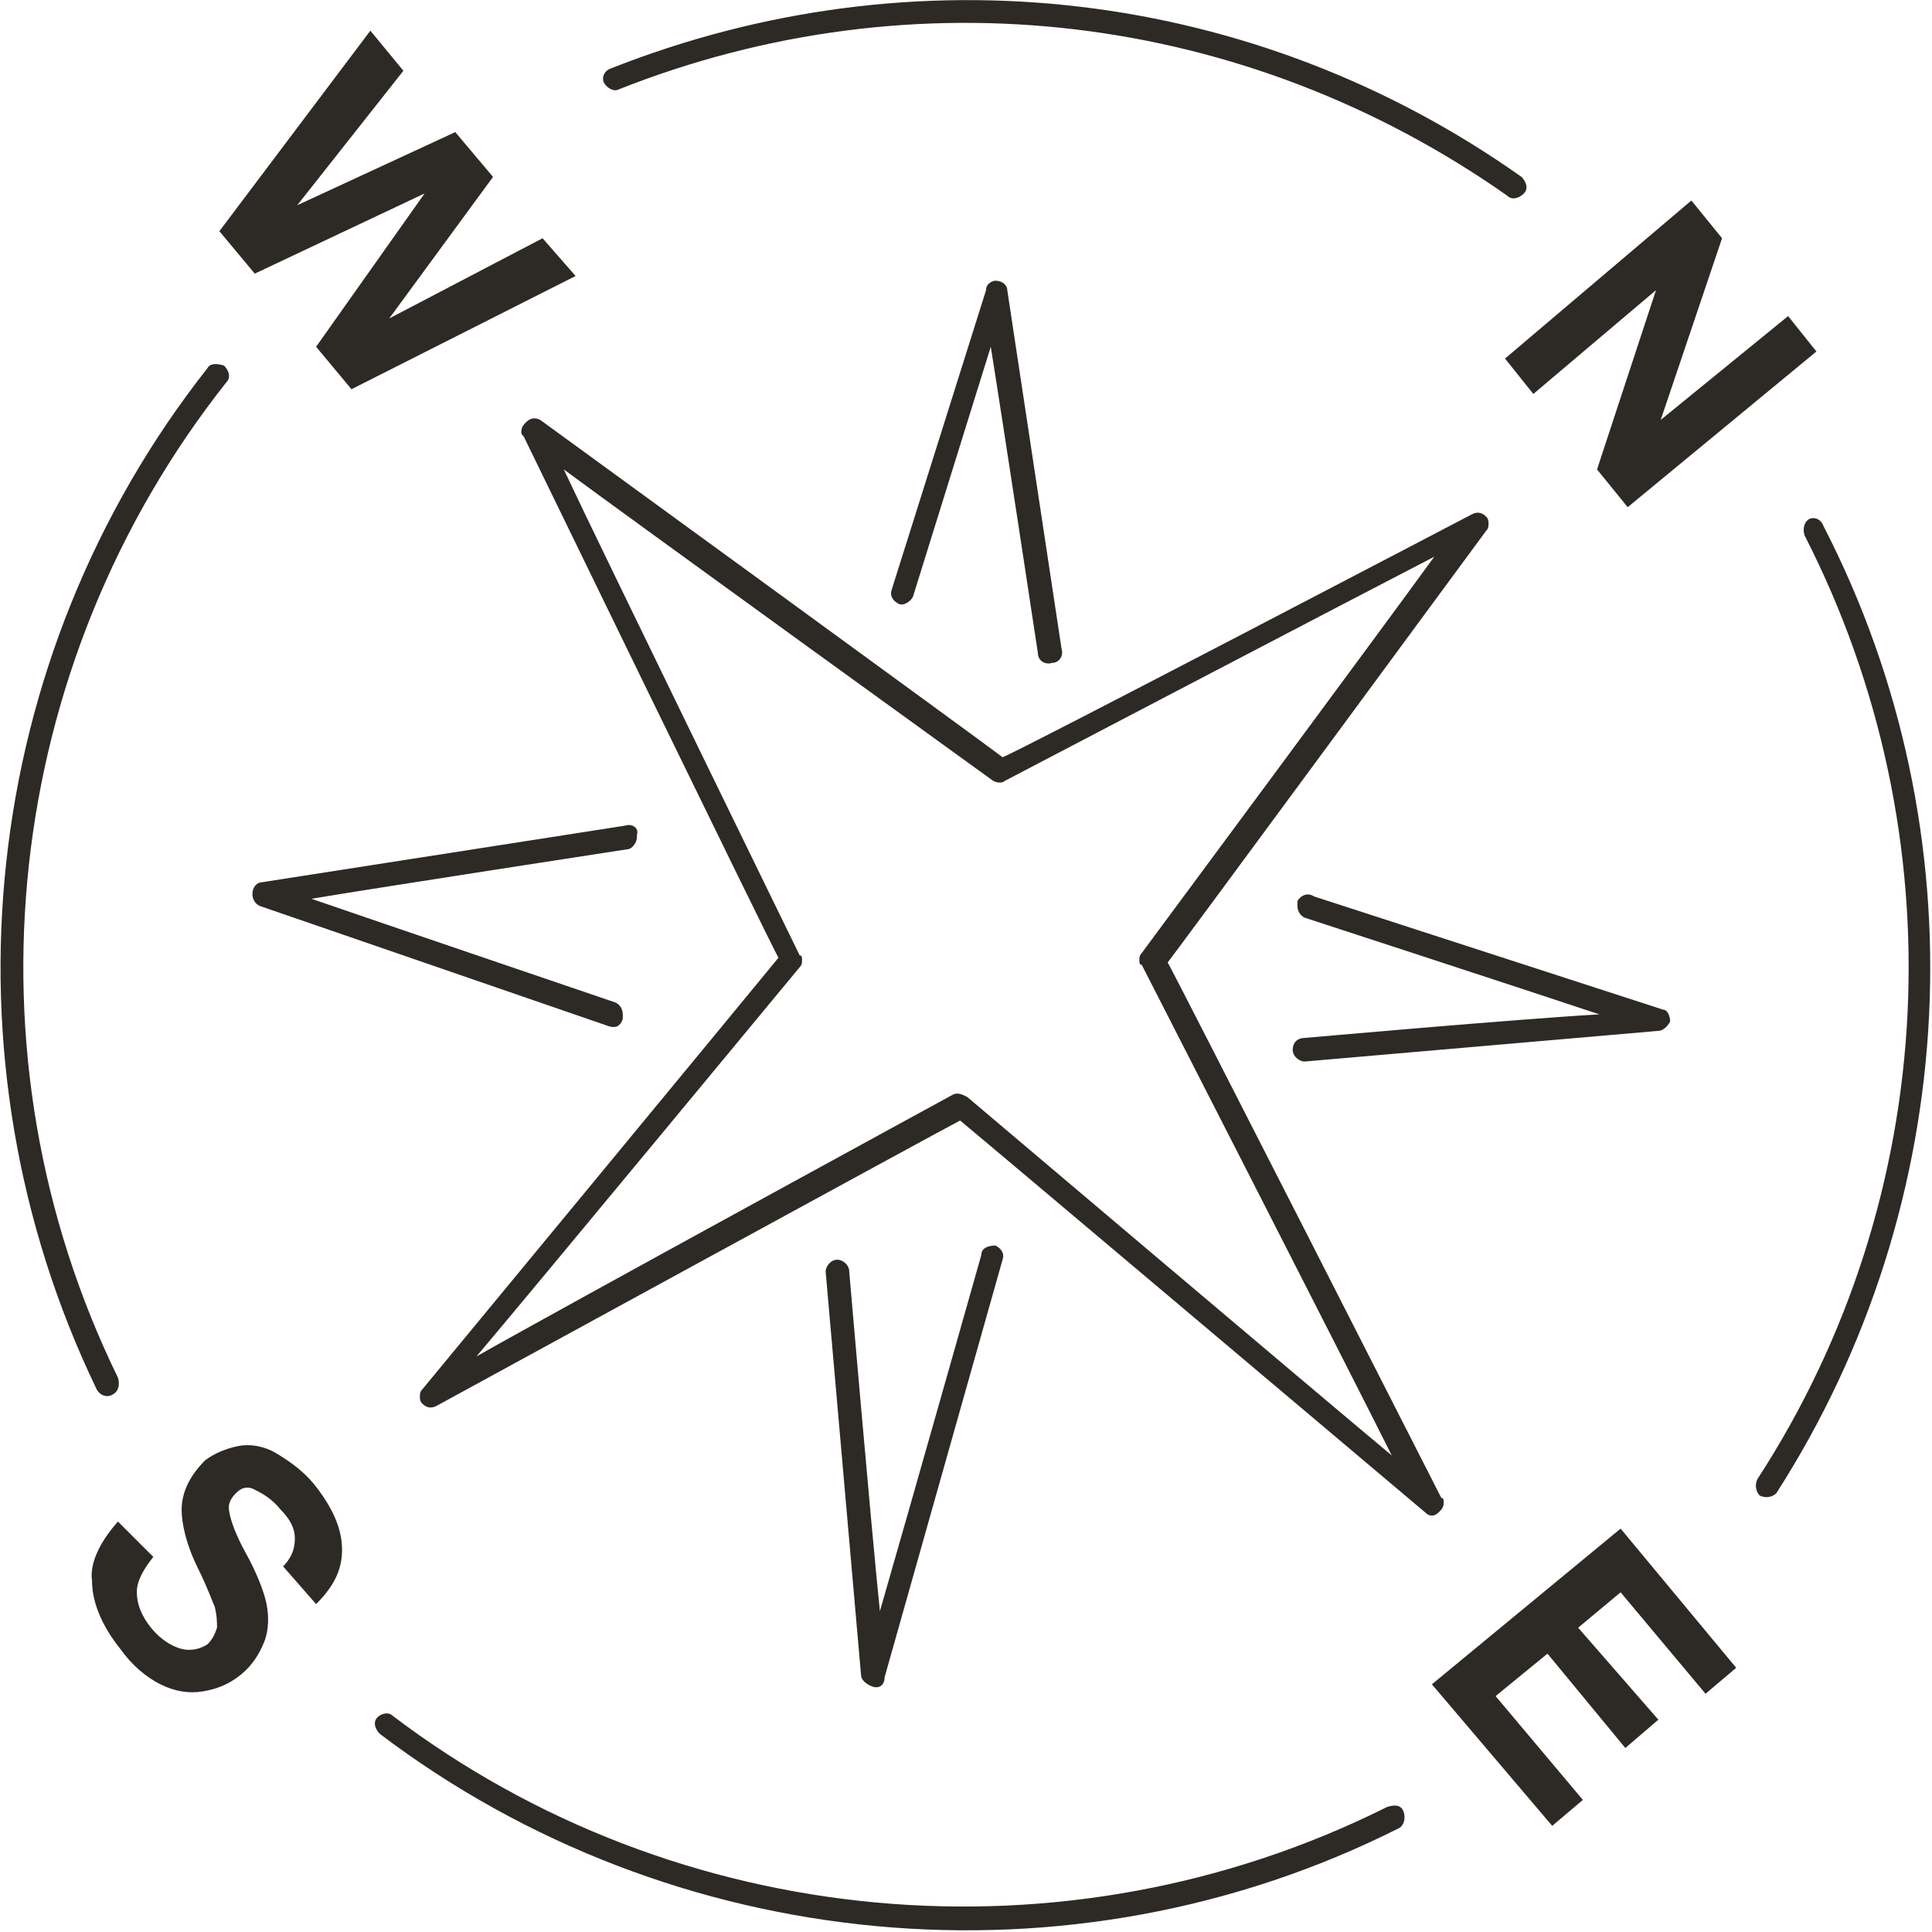
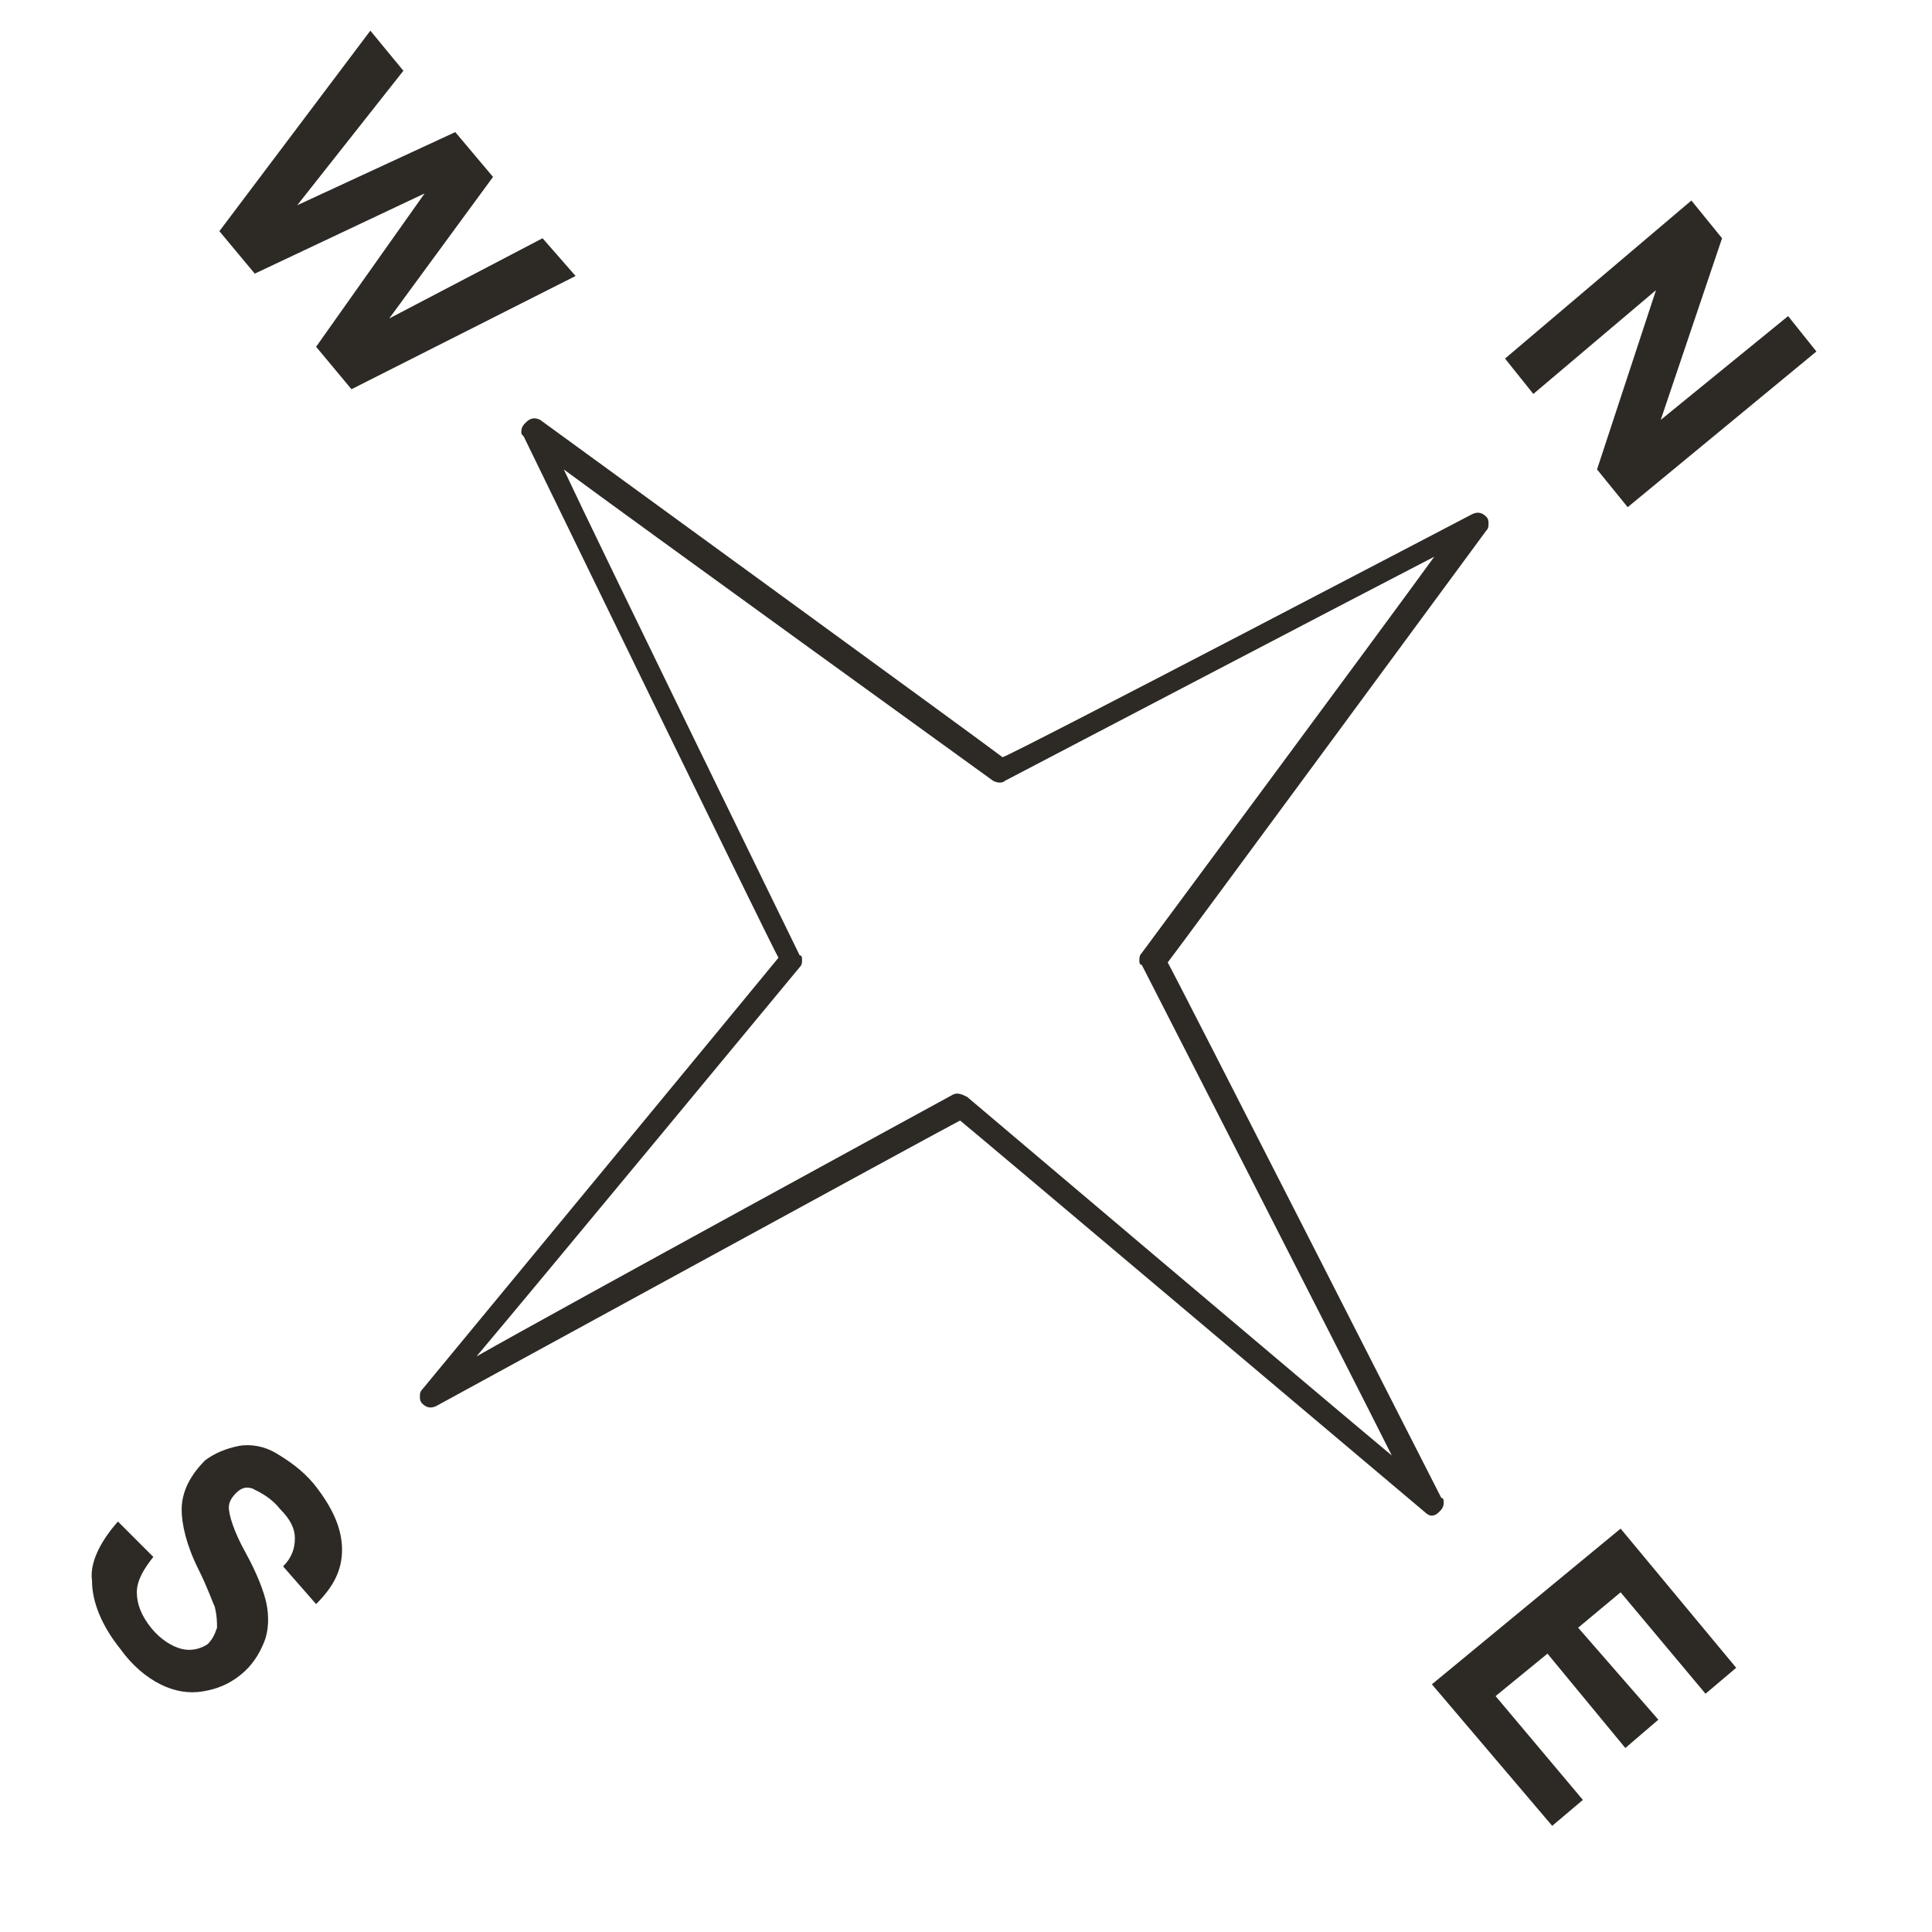
<svg xmlns="http://www.w3.org/2000/svg" version="1.1" id="Layer_1" x="0" y="0" viewBox="0 0 81.9 81.9" xml:space="preserve">
  <style>.st1{fill:#2d2a26;fill-rule:evenodd;clip-rule:evenodd}</style>
  <path d="M63.8 15.2l7.9-6.7 1.3 1.6-2.6 7.7 5.4-4.4 1.2 1.5-8 6.6-1.3-1.6 2.5-7.6-5.2 4.4zM9.3 9.8l6.4-8.5L17.1 3l-4.5 5.7 6.7-3.1 1.6 1.9-4.4 6 6.5-3.4 1.4 1.6-9.5 4.8-1.5-1.8L18 8.2l-7.2 3.4zm51.4 61.6l8-6.6 4.9 5.9-1.3 1.1-3.6-4.3-1.8 1.5 3.4 3.9-1.4 1.2-3.3-4-2.2 1.8 3.7 4.4-1.3 1.1zM5 64.5L6.5 66c-.4.5-.7 1-.7 1.5s.2 1 .6 1.5c.4.5.9.8 1.3.9.4.1.8 0 1.1-.2.2-.2.3-.4.4-.7 0-.2 0-.5-.1-.9-.1-.2-.3-.8-.7-1.6-.5-1-.7-1.9-.7-2.5 0-.8.4-1.5 1-2.1.4-.3.9-.5 1.4-.6.5-.1 1.1 0 1.6.3s1.1.7 1.6 1.3c.8 1 1.2 1.9 1.2 2.8s-.4 1.6-1.1 2.3L12 66.4c.4-.4.5-.8.5-1.2 0-.4-.2-.8-.6-1.2-.4-.5-.8-.7-1.2-.9-.3-.1-.5 0-.7.2-.2.2-.3.4-.3.6 0 .3.2 1 .7 1.9s.8 1.7.9 2.2c.1.5.1 1.1-.1 1.6s-.5 1-1 1.4c-.5.4-1 .6-1.6.7-.6.1-1.2 0-1.8-.3-.6-.3-1.2-.8-1.7-1.5-.8-1-1.2-2-1.2-2.9-.1-.7.3-1.6 1.1-2.5z" fill="#2d2a26" />
  <path class="st1" d="M22.3 17.9c-.1.1-.2.2-.2.4 0 .1 0 .1.1.2 0 0 10.5 21.6 10.8 22.1-.4.5-15.1 18.3-15.1 18.3-.1.1-.1.2-.1.3s0 .2.1.3c.2.2.4.2.6.1 0 0 21.6-11.8 22.2-12.1.5.4 19.7 16.6 19.7 16.6.2.2.4.2.6 0 .1-.1.2-.2.2-.4 0-.1 0-.2-.1-.2 0 0-11.3-22.2-11.6-22.7.4-.5 13.5-18.3 13.5-18.3.1-.1.1-.2.1-.3 0-.1 0-.2-.1-.3-.2-.2-.4-.2-.6-.1 0 0-19.3 10.1-19.9 10.3-.5-.4-19.6-14.3-19.6-14.3-.2-.1-.4-.1-.6.1zM33.9 41c.1-.1.1-.2.1-.3 0-.1 0-.2-.1-.2 0 0-8.6-17.6-10-20.6 2.7 2 18.2 13.2 18.2 13.2.2.1.4.1.5 0 0 0 15.1-7.9 18.2-9.5-2.1 2.9-12.4 16.8-12.4 16.8-.1.1-.1.2-.1.3 0 .1 0 .2.1.2 0 0 8.8 17.2 10.6 20.8-3-2.5-18-15.2-18-15.2-.2-.1-.4-.2-.6-.1 0 0-16.5 9-20.2 11.1C22.9 54.3 33.9 41 33.9 41z" />
-   <path class="st1" d="M55 38.2v.2c0 .2.1.4.3.5 0 0 9.2 3 12.5 4.1-3.5.2-12.5 1-12.5 1-.3 0-.5.2-.5.5s.3.5.5.5l15-1.3c.2 0 .4-.2.5-.4 0-.2-.1-.5-.3-.5L55.7 38c-.3-.2-.6 0-.7.2zm-13.4 15s-3.2 11.3-4.3 15.1c-.4-3.9-1.3-14.4-1.3-14.4 0-.3-.3-.5-.5-.5-.3 0-.5.3-.5.5L36.5 71c0 .2.2.4.5.5s.5-.1.5-.4l5-17.7c.1-.3-.1-.5-.3-.6-.3 0-.6.1-.6.4zM26.5 35l-15.4 2.4c-.2 0-.4.2-.4.5 0 .2.1.4.3.5l14.8 5.1c.3.1.5 0 .6-.3V43c0-.2-.1-.4-.3-.5 0 0-10-3.4-12.9-4.4 3-.5 13.4-2.1 13.4-2.1.2 0 .4-.3.4-.5v-.1c.1-.3-.2-.5-.5-.4zm15.3-22.7l-4 12.7c-.1.3.1.5.3.6s.5-.1.6-.3c0 0 2.4-7.7 3.3-10.6.5 3.1 2 13 2 13 0 .3.3.5.6.4.3 0 .5-.3.4-.6l-2.3-15.2c0-.2-.2-.4-.5-.4-.1 0-.4.1-.4.4zM76.7 22c-.2.1-.3.4-.2.7 6.5 12.7 5.8 28-2 40-.1.2-.1.5.1.7.2.1.5.1.7-.1 7.9-12.3 8.7-28 2-41-.1-.3-.4-.4-.6-.3zM16 72.8c-.2.2-.1.5.1.7 12.4 9.4 29.3 11 43.2 4 .2-.1.3-.4.2-.7s-.4-.3-.7-.2c-13.6 6.8-30.1 5.3-42.2-3.9-.1-.1-.4-.1-.6.1zM8.8 15.6C-.9 27.9-2.7 44.8 4.1 58.9c.1.2.4.4.7.2.2-.1.3-.4.2-.7C-1.7 44.7.1 28.2 9.6 16.2c.2-.2.1-.5-.1-.7-.3-.1-.6-.1-.7.1zM25.9 2.9c-.3.1-.4.4-.3.6s.4.4.6.3c12.6-5 26.6-3.3 37.7 4.5.2.2.5.1.7-.1.2-.2.1-.5-.1-.7-11.3-8-25.7-9.7-38.6-4.6z" />
</svg>